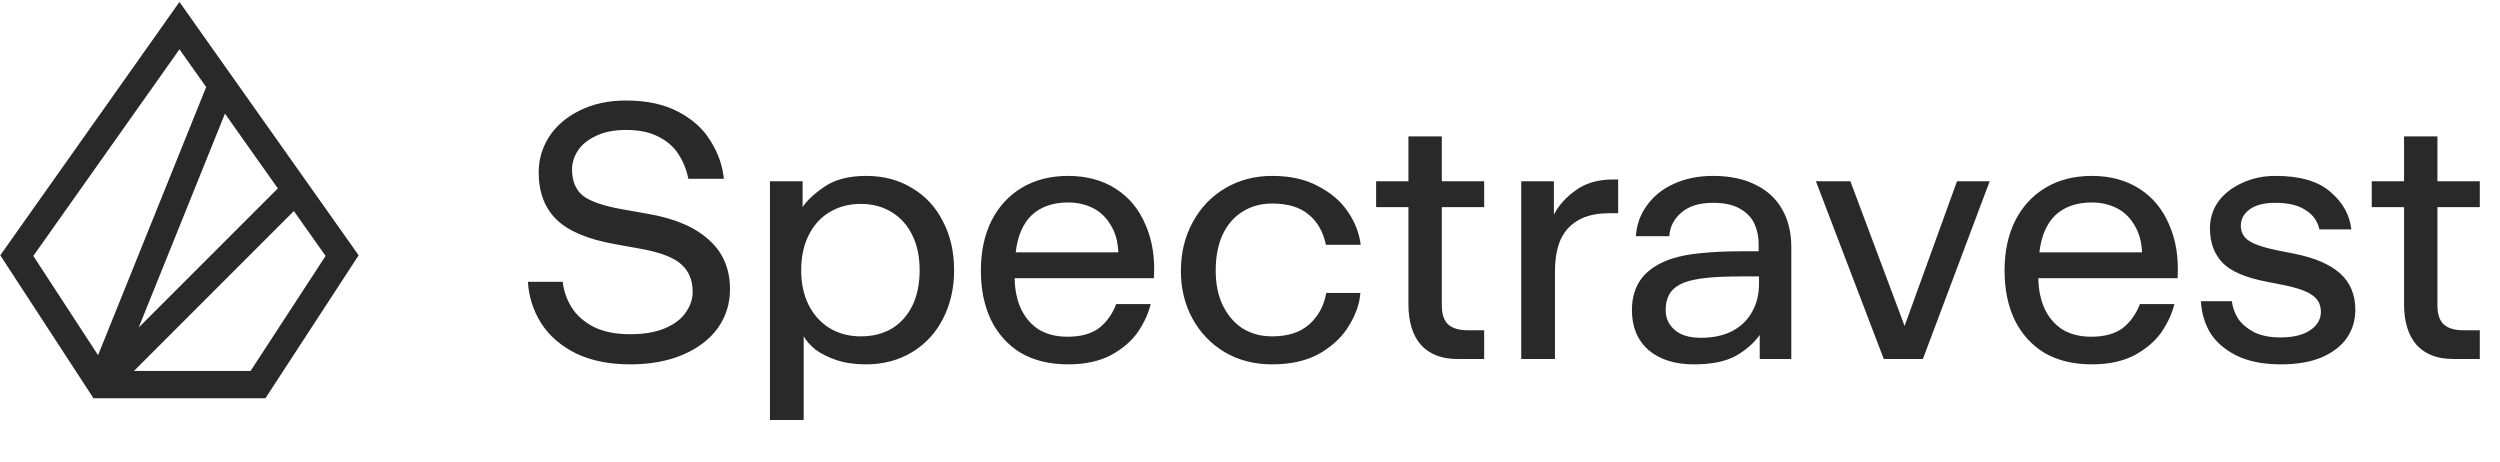
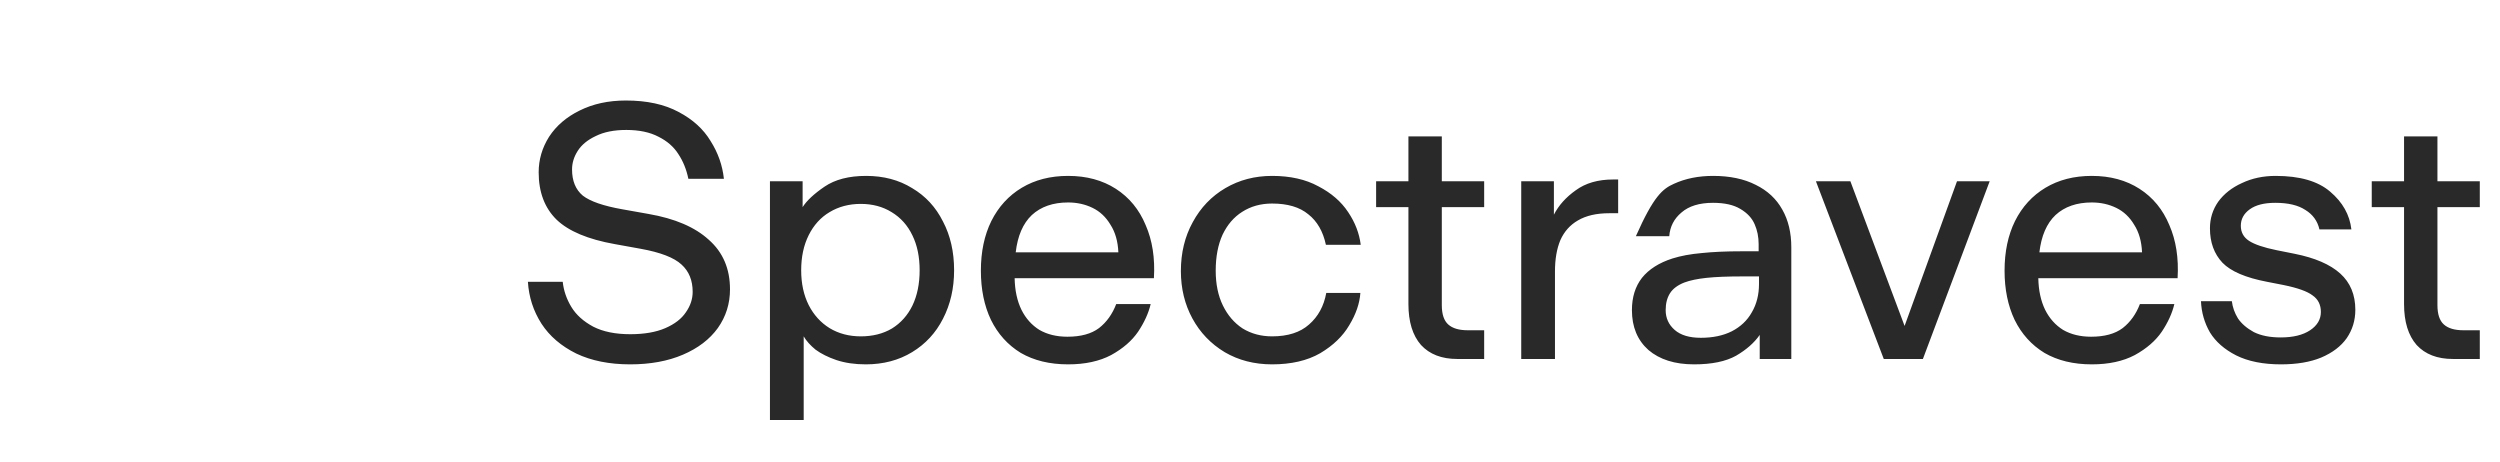
<svg xmlns="http://www.w3.org/2000/svg" width="195" height="36" viewBox="0 0 195 36" fill="none">
-   <path d="M49.156 28.42C47.532 28.42 46.132 28.14 44.956 27.58C43.78 27.001 42.875 26.227 42.24 25.256C41.605 24.267 41.251 23.175 41.176 21.98H43.892C43.967 22.671 44.191 23.324 44.564 23.94C44.937 24.556 45.507 25.069 46.272 25.48C47.037 25.872 47.999 26.068 49.156 26.068C50.257 26.068 51.172 25.909 51.9 25.592C52.628 25.275 53.16 24.864 53.496 24.36C53.851 23.856 54.028 23.324 54.028 22.764C54.028 21.868 53.739 21.159 53.16 20.636C52.581 20.095 51.517 19.684 49.968 19.404L47.952 19.04C45.861 18.667 44.349 18.032 43.416 17.136C42.483 16.221 42.016 14.989 42.016 13.44C42.016 12.451 42.287 11.527 42.828 10.668C43.388 9.809 44.181 9.128 45.208 8.624C46.253 8.101 47.457 7.84 48.82 7.84C50.463 7.84 51.835 8.139 52.936 8.736C54.037 9.315 54.868 10.071 55.428 11.004C56.007 11.919 56.352 12.899 56.464 13.944H53.692C53.543 13.216 53.281 12.572 52.908 12.012C52.553 11.452 52.04 11.004 51.368 10.668C50.696 10.313 49.856 10.136 48.848 10.136C47.896 10.136 47.103 10.295 46.468 10.612C45.833 10.911 45.367 11.293 45.068 11.76C44.769 12.227 44.62 12.712 44.62 13.216C44.62 14.112 44.9 14.793 45.46 15.26C46.039 15.708 47.065 16.063 48.54 16.324L50.584 16.688C52.637 17.043 54.205 17.715 55.288 18.704C56.389 19.675 56.94 20.963 56.94 22.568C56.94 23.688 56.623 24.696 55.988 25.592C55.353 26.469 54.448 27.16 53.272 27.664C52.096 28.168 50.724 28.42 49.156 28.42ZM60.056 14.14H62.604V16.156C62.922 15.652 63.491 15.12 64.312 14.56C65.134 14 66.216 13.72 67.56 13.72C68.923 13.72 70.118 14.037 71.144 14.672C72.19 15.288 72.992 16.156 73.552 17.276C74.131 18.377 74.42 19.647 74.42 21.084C74.42 22.484 74.131 23.744 73.552 24.864C72.992 25.965 72.19 26.833 71.144 27.468C70.099 28.103 68.895 28.42 67.532 28.42C66.674 28.42 65.908 28.308 65.236 28.084C64.583 27.86 64.042 27.589 63.612 27.272C63.202 26.936 62.894 26.591 62.688 26.236V32.76H60.056V14.14ZM67.14 26.236C68.074 26.236 68.886 26.031 69.576 25.62C70.267 25.191 70.799 24.593 71.172 23.828C71.546 23.044 71.732 22.129 71.732 21.084C71.732 20.039 71.546 19.133 71.172 18.368C70.799 17.584 70.258 16.977 69.548 16.548C68.858 16.119 68.055 15.904 67.14 15.904C66.226 15.904 65.414 16.119 64.704 16.548C64.014 16.959 63.472 17.556 63.08 18.34C62.688 19.124 62.492 20.039 62.492 21.084C62.492 22.111 62.688 23.016 63.08 23.8C63.472 24.565 64.014 25.163 64.704 25.592C65.414 26.021 66.226 26.236 67.14 26.236ZM83.313 28.42C81.876 28.42 80.644 28.121 79.617 27.524C78.609 26.908 77.835 26.049 77.293 24.948C76.77 23.847 76.509 22.568 76.509 21.112C76.509 19.637 76.78 18.349 77.321 17.248C77.881 16.128 78.674 15.26 79.701 14.644C80.728 14.028 81.932 13.72 83.313 13.72C84.751 13.72 85.992 14.056 87.037 14.728C88.082 15.4 88.857 16.343 89.361 17.556C89.884 18.751 90.099 20.132 90.005 21.7H79.141C79.16 22.652 79.337 23.473 79.673 24.164C80.009 24.836 80.476 25.359 81.073 25.732C81.689 26.087 82.417 26.264 83.257 26.264C84.302 26.264 85.124 26.04 85.721 25.592C86.319 25.125 86.766 24.5 87.065 23.716H89.753C89.585 24.425 89.258 25.144 88.773 25.872C88.288 26.581 87.588 27.188 86.673 27.692C85.758 28.177 84.638 28.42 83.313 28.42ZM87.233 19.684C87.196 18.825 86.99 18.107 86.617 17.528C86.263 16.931 85.796 16.492 85.217 16.212C84.638 15.932 84.004 15.792 83.313 15.792C82.137 15.792 81.195 16.119 80.485 16.772C79.794 17.425 79.374 18.396 79.225 19.684H87.233ZM99.221 28.42C97.839 28.42 96.607 28.103 95.525 27.468C94.442 26.815 93.602 25.937 93.005 24.836C92.407 23.735 92.109 22.503 92.109 21.14C92.109 19.721 92.417 18.452 93.033 17.332C93.649 16.193 94.498 15.307 95.581 14.672C96.663 14.037 97.877 13.72 99.221 13.72C100.639 13.72 101.843 13.991 102.833 14.532C103.841 15.055 104.615 15.727 105.157 16.548C105.698 17.351 106.025 18.2 106.137 19.096H103.421C103.197 18.051 102.739 17.257 102.049 16.716C101.377 16.156 100.434 15.876 99.221 15.876C98.343 15.876 97.569 16.091 96.897 16.52C96.243 16.931 95.73 17.528 95.357 18.312C95.002 19.096 94.825 20.029 94.825 21.112C94.825 22.157 95.011 23.063 95.385 23.828C95.758 24.593 96.271 25.191 96.925 25.62C97.597 26.031 98.362 26.236 99.221 26.236C100.453 26.236 101.414 25.928 102.105 25.312C102.814 24.696 103.262 23.875 103.449 22.848H106.109C106.053 23.669 105.763 24.509 105.241 25.368C104.737 26.227 103.981 26.955 102.973 27.552C101.965 28.131 100.714 28.42 99.221 28.42ZM113.665 28C112.452 28 111.509 27.636 110.837 26.908C110.184 26.161 109.857 25.097 109.857 23.716V16.156H107.337V14.14H109.857V10.64H112.461V14.14H115.765V16.156H112.461V23.8C112.461 24.509 112.629 25.013 112.965 25.312C113.301 25.611 113.805 25.76 114.477 25.76H115.765V28H113.665ZM118.656 14.14H121.204V16.744C121.577 16.016 122.147 15.381 122.912 14.84C123.677 14.28 124.648 14 125.824 14H126.216V16.632H125.516C124.527 16.632 123.715 16.819 123.08 17.192C122.464 17.547 122.007 18.06 121.708 18.732C121.428 19.404 121.288 20.216 121.288 21.168V28H118.656V14.14ZM132.134 28.42C130.641 28.42 129.455 28.047 128.578 27.3C127.719 26.535 127.29 25.499 127.29 24.192C127.29 23.184 127.551 22.344 128.074 21.672C128.615 21 129.409 20.496 130.454 20.16C131.107 19.955 131.863 19.815 132.722 19.74C133.599 19.647 134.645 19.6 135.858 19.6H137.174V19.04C137.174 18.48 137.071 17.967 136.866 17.5C136.661 17.015 136.287 16.613 135.746 16.296C135.223 15.979 134.514 15.82 133.618 15.82C132.554 15.82 131.733 16.072 131.154 16.576C130.575 17.061 130.258 17.677 130.202 18.424H127.598C127.654 17.528 127.943 16.725 128.466 16.016C128.989 15.288 129.689 14.728 130.566 14.336C131.462 13.925 132.479 13.72 133.618 13.72C134.925 13.72 136.035 13.953 136.95 14.42C137.865 14.868 138.555 15.512 139.022 16.352C139.489 17.173 139.722 18.153 139.722 19.292V28H137.258V26.124C136.829 26.74 136.213 27.281 135.41 27.748C134.607 28.196 133.515 28.42 132.134 28.42ZM132.666 26.348C133.599 26.348 134.402 26.18 135.074 25.844C135.765 25.489 136.287 24.995 136.642 24.36C137.015 23.725 137.202 22.988 137.202 22.148V21.56H135.914C134.757 21.56 133.823 21.597 133.114 21.672C132.405 21.747 131.826 21.868 131.378 22.036C130.855 22.241 130.482 22.521 130.258 22.876C130.034 23.231 129.922 23.669 129.922 24.192C129.922 24.808 130.155 25.321 130.622 25.732C131.089 26.143 131.77 26.348 132.666 26.348ZM141.642 14.14H144.33L148.558 25.424L152.646 14.14H155.194L149.986 28H146.934L141.642 14.14ZM163.16 28.42C161.723 28.42 160.491 28.121 159.464 27.524C158.456 26.908 157.682 26.049 157.14 24.948C156.618 23.847 156.356 22.568 156.356 21.112C156.356 19.637 156.627 18.349 157.168 17.248C157.728 16.128 158.522 15.26 159.548 14.644C160.575 14.028 161.779 13.72 163.16 13.72C164.598 13.72 165.839 14.056 166.884 14.728C167.93 15.4 168.704 16.343 169.208 17.556C169.731 18.751 169.946 20.132 169.852 21.7H158.988C159.007 22.652 159.184 23.473 159.52 24.164C159.856 24.836 160.323 25.359 160.92 25.732C161.536 26.087 162.264 26.264 163.104 26.264C164.15 26.264 164.971 26.04 165.568 25.592C166.166 25.125 166.614 24.5 166.912 23.716H169.6C169.432 24.425 169.106 25.144 168.62 25.872C168.135 26.581 167.435 27.188 166.52 27.692C165.606 28.177 164.486 28.42 163.16 28.42ZM167.08 19.684C167.043 18.825 166.838 18.107 166.464 17.528C166.11 16.931 165.643 16.492 165.064 16.212C164.486 15.932 163.851 15.792 163.16 15.792C161.984 15.792 161.042 16.119 160.332 16.772C159.642 17.425 159.222 18.396 159.072 19.684H167.08ZM177.92 28.42C176.52 28.42 175.353 28.187 174.42 27.72C173.505 27.253 172.824 26.656 172.376 25.928C171.946 25.181 171.713 24.369 171.676 23.492H174.084C174.14 23.959 174.298 24.407 174.56 24.836C174.84 25.247 175.25 25.601 175.792 25.9C176.352 26.18 177.052 26.32 177.892 26.32C178.862 26.32 179.628 26.133 180.188 25.76C180.748 25.387 181.028 24.911 181.028 24.332C181.028 23.772 180.813 23.343 180.384 23.044C179.973 22.727 179.217 22.456 178.116 22.232L176.828 21.98C175.166 21.663 174.009 21.168 173.356 20.496C172.702 19.805 172.376 18.909 172.376 17.808C172.376 17.043 172.59 16.352 173.02 15.736C173.468 15.12 174.084 14.635 174.868 14.28C175.652 13.907 176.529 13.72 177.5 13.72C179.385 13.72 180.804 14.131 181.756 14.952C182.726 15.773 183.277 16.753 183.408 17.892H180.916C180.766 17.239 180.402 16.735 179.824 16.38C179.264 16.007 178.48 15.82 177.472 15.82C176.613 15.82 175.95 15.988 175.484 16.324C175.017 16.66 174.784 17.089 174.784 17.612C174.784 18.116 174.998 18.508 175.428 18.788C175.857 19.068 176.576 19.311 177.584 19.516L178.984 19.796C180.57 20.113 181.756 20.627 182.54 21.336C183.324 22.045 183.716 22.988 183.716 24.164C183.716 24.985 183.492 25.723 183.044 26.376C182.596 27.011 181.933 27.515 181.056 27.888C180.197 28.243 179.152 28.42 177.92 28.42ZM191.324 28C190.111 28 189.168 27.636 188.496 26.908C187.843 26.161 187.516 25.097 187.516 23.716V16.156H184.996V14.14H187.516V10.64H190.12V14.14H193.424V16.156H190.12V23.8C190.12 24.509 190.288 25.013 190.624 25.312C190.96 25.611 191.464 25.76 192.136 25.76H193.424V28H191.324Z" fill="#292929" />
-   <path fill-rule="evenodd" clip-rule="evenodd" d="M13.998 0.153L27.974 19.913L20.7 31.067H7.295L0.021 19.913L13.998 0.153ZM13.998 3.847L2.599 19.962L7.648 27.704L16.081 6.792L13.998 3.847ZM17.546 8.863L10.819 25.545L21.67 14.694L17.546 8.863ZM22.92 16.461L10.448 28.933H19.545L25.396 19.962L22.92 16.461Z" fill="#292929" />
+   <path d="M49.156 28.42C47.532 28.42 46.132 28.14 44.956 27.58C43.78 27.001 42.875 26.227 42.24 25.256C41.605 24.267 41.251 23.175 41.176 21.98H43.892C43.967 22.671 44.191 23.324 44.564 23.94C44.937 24.556 45.507 25.069 46.272 25.48C47.037 25.872 47.999 26.068 49.156 26.068C50.257 26.068 51.172 25.909 51.9 25.592C52.628 25.275 53.16 24.864 53.496 24.36C53.851 23.856 54.028 23.324 54.028 22.764C54.028 21.868 53.739 21.159 53.16 20.636C52.581 20.095 51.517 19.684 49.968 19.404L47.952 19.04C45.861 18.667 44.349 18.032 43.416 17.136C42.483 16.221 42.016 14.989 42.016 13.44C42.016 12.451 42.287 11.527 42.828 10.668C43.388 9.809 44.181 9.128 45.208 8.624C46.253 8.101 47.457 7.84 48.82 7.84C50.463 7.84 51.835 8.139 52.936 8.736C54.037 9.315 54.868 10.071 55.428 11.004C56.007 11.919 56.352 12.899 56.464 13.944H53.692C53.543 13.216 53.281 12.572 52.908 12.012C52.553 11.452 52.04 11.004 51.368 10.668C50.696 10.313 49.856 10.136 48.848 10.136C47.896 10.136 47.103 10.295 46.468 10.612C45.833 10.911 45.367 11.293 45.068 11.76C44.769 12.227 44.62 12.712 44.62 13.216C44.62 14.112 44.9 14.793 45.46 15.26C46.039 15.708 47.065 16.063 48.54 16.324L50.584 16.688C52.637 17.043 54.205 17.715 55.288 18.704C56.389 19.675 56.94 20.963 56.94 22.568C56.94 23.688 56.623 24.696 55.988 25.592C55.353 26.469 54.448 27.16 53.272 27.664C52.096 28.168 50.724 28.42 49.156 28.42ZM60.056 14.14H62.604V16.156C62.922 15.652 63.491 15.12 64.312 14.56C65.134 14 66.216 13.72 67.56 13.72C68.923 13.72 70.118 14.037 71.144 14.672C72.19 15.288 72.992 16.156 73.552 17.276C74.131 18.377 74.42 19.647 74.42 21.084C74.42 22.484 74.131 23.744 73.552 24.864C72.992 25.965 72.19 26.833 71.144 27.468C70.099 28.103 68.895 28.42 67.532 28.42C66.674 28.42 65.908 28.308 65.236 28.084C64.583 27.86 64.042 27.589 63.612 27.272C63.202 26.936 62.894 26.591 62.688 26.236V32.76H60.056V14.14ZM67.14 26.236C68.074 26.236 68.886 26.031 69.576 25.62C70.267 25.191 70.799 24.593 71.172 23.828C71.546 23.044 71.732 22.129 71.732 21.084C71.732 20.039 71.546 19.133 71.172 18.368C70.799 17.584 70.258 16.977 69.548 16.548C68.858 16.119 68.055 15.904 67.14 15.904C66.226 15.904 65.414 16.119 64.704 16.548C64.014 16.959 63.472 17.556 63.08 18.34C62.688 19.124 62.492 20.039 62.492 21.084C62.492 22.111 62.688 23.016 63.08 23.8C63.472 24.565 64.014 25.163 64.704 25.592C65.414 26.021 66.226 26.236 67.14 26.236ZM83.313 28.42C81.876 28.42 80.644 28.121 79.617 27.524C78.609 26.908 77.835 26.049 77.293 24.948C76.77 23.847 76.509 22.568 76.509 21.112C76.509 19.637 76.78 18.349 77.321 17.248C77.881 16.128 78.674 15.26 79.701 14.644C80.728 14.028 81.932 13.72 83.313 13.72C84.751 13.72 85.992 14.056 87.037 14.728C88.082 15.4 88.857 16.343 89.361 17.556C89.884 18.751 90.099 20.132 90.005 21.7H79.141C79.16 22.652 79.337 23.473 79.673 24.164C80.009 24.836 80.476 25.359 81.073 25.732C81.689 26.087 82.417 26.264 83.257 26.264C84.302 26.264 85.124 26.04 85.721 25.592C86.319 25.125 86.766 24.5 87.065 23.716H89.753C89.585 24.425 89.258 25.144 88.773 25.872C88.288 26.581 87.588 27.188 86.673 27.692C85.758 28.177 84.638 28.42 83.313 28.42ZM87.233 19.684C87.196 18.825 86.99 18.107 86.617 17.528C86.263 16.931 85.796 16.492 85.217 16.212C84.638 15.932 84.004 15.792 83.313 15.792C82.137 15.792 81.195 16.119 80.485 16.772C79.794 17.425 79.374 18.396 79.225 19.684H87.233ZM99.221 28.42C97.839 28.42 96.607 28.103 95.525 27.468C94.442 26.815 93.602 25.937 93.005 24.836C92.407 23.735 92.109 22.503 92.109 21.14C92.109 19.721 92.417 18.452 93.033 17.332C93.649 16.193 94.498 15.307 95.581 14.672C96.663 14.037 97.877 13.72 99.221 13.72C100.639 13.72 101.843 13.991 102.833 14.532C103.841 15.055 104.615 15.727 105.157 16.548C105.698 17.351 106.025 18.2 106.137 19.096H103.421C103.197 18.051 102.739 17.257 102.049 16.716C101.377 16.156 100.434 15.876 99.221 15.876C98.343 15.876 97.569 16.091 96.897 16.52C96.243 16.931 95.73 17.528 95.357 18.312C95.002 19.096 94.825 20.029 94.825 21.112C94.825 22.157 95.011 23.063 95.385 23.828C95.758 24.593 96.271 25.191 96.925 25.62C97.597 26.031 98.362 26.236 99.221 26.236C100.453 26.236 101.414 25.928 102.105 25.312C102.814 24.696 103.262 23.875 103.449 22.848H106.109C106.053 23.669 105.763 24.509 105.241 25.368C104.737 26.227 103.981 26.955 102.973 27.552C101.965 28.131 100.714 28.42 99.221 28.42ZM113.665 28C112.452 28 111.509 27.636 110.837 26.908C110.184 26.161 109.857 25.097 109.857 23.716V16.156H107.337V14.14H109.857V10.64H112.461V14.14H115.765V16.156H112.461V23.8C112.461 24.509 112.629 25.013 112.965 25.312C113.301 25.611 113.805 25.76 114.477 25.76H115.765V28H113.665ZM118.656 14.14H121.204V16.744C121.577 16.016 122.147 15.381 122.912 14.84C123.677 14.28 124.648 14 125.824 14H126.216V16.632H125.516C124.527 16.632 123.715 16.819 123.08 17.192C122.464 17.547 122.007 18.06 121.708 18.732C121.428 19.404 121.288 20.216 121.288 21.168V28H118.656V14.14ZM132.134 28.42C130.641 28.42 129.455 28.047 128.578 27.3C127.719 26.535 127.29 25.499 127.29 24.192C127.29 23.184 127.551 22.344 128.074 21.672C128.615 21 129.409 20.496 130.454 20.16C131.107 19.955 131.863 19.815 132.722 19.74C133.599 19.647 134.645 19.6 135.858 19.6H137.174V19.04C137.174 18.48 137.071 17.967 136.866 17.5C136.661 17.015 136.287 16.613 135.746 16.296C135.223 15.979 134.514 15.82 133.618 15.82C132.554 15.82 131.733 16.072 131.154 16.576C130.575 17.061 130.258 17.677 130.202 18.424H127.598C128.989 15.288 129.689 14.728 130.566 14.336C131.462 13.925 132.479 13.72 133.618 13.72C134.925 13.72 136.035 13.953 136.95 14.42C137.865 14.868 138.555 15.512 139.022 16.352C139.489 17.173 139.722 18.153 139.722 19.292V28H137.258V26.124C136.829 26.74 136.213 27.281 135.41 27.748C134.607 28.196 133.515 28.42 132.134 28.42ZM132.666 26.348C133.599 26.348 134.402 26.18 135.074 25.844C135.765 25.489 136.287 24.995 136.642 24.36C137.015 23.725 137.202 22.988 137.202 22.148V21.56H135.914C134.757 21.56 133.823 21.597 133.114 21.672C132.405 21.747 131.826 21.868 131.378 22.036C130.855 22.241 130.482 22.521 130.258 22.876C130.034 23.231 129.922 23.669 129.922 24.192C129.922 24.808 130.155 25.321 130.622 25.732C131.089 26.143 131.77 26.348 132.666 26.348ZM141.642 14.14H144.33L148.558 25.424L152.646 14.14H155.194L149.986 28H146.934L141.642 14.14ZM163.16 28.42C161.723 28.42 160.491 28.121 159.464 27.524C158.456 26.908 157.682 26.049 157.14 24.948C156.618 23.847 156.356 22.568 156.356 21.112C156.356 19.637 156.627 18.349 157.168 17.248C157.728 16.128 158.522 15.26 159.548 14.644C160.575 14.028 161.779 13.72 163.16 13.72C164.598 13.72 165.839 14.056 166.884 14.728C167.93 15.4 168.704 16.343 169.208 17.556C169.731 18.751 169.946 20.132 169.852 21.7H158.988C159.007 22.652 159.184 23.473 159.52 24.164C159.856 24.836 160.323 25.359 160.92 25.732C161.536 26.087 162.264 26.264 163.104 26.264C164.15 26.264 164.971 26.04 165.568 25.592C166.166 25.125 166.614 24.5 166.912 23.716H169.6C169.432 24.425 169.106 25.144 168.62 25.872C168.135 26.581 167.435 27.188 166.52 27.692C165.606 28.177 164.486 28.42 163.16 28.42ZM167.08 19.684C167.043 18.825 166.838 18.107 166.464 17.528C166.11 16.931 165.643 16.492 165.064 16.212C164.486 15.932 163.851 15.792 163.16 15.792C161.984 15.792 161.042 16.119 160.332 16.772C159.642 17.425 159.222 18.396 159.072 19.684H167.08ZM177.92 28.42C176.52 28.42 175.353 28.187 174.42 27.72C173.505 27.253 172.824 26.656 172.376 25.928C171.946 25.181 171.713 24.369 171.676 23.492H174.084C174.14 23.959 174.298 24.407 174.56 24.836C174.84 25.247 175.25 25.601 175.792 25.9C176.352 26.18 177.052 26.32 177.892 26.32C178.862 26.32 179.628 26.133 180.188 25.76C180.748 25.387 181.028 24.911 181.028 24.332C181.028 23.772 180.813 23.343 180.384 23.044C179.973 22.727 179.217 22.456 178.116 22.232L176.828 21.98C175.166 21.663 174.009 21.168 173.356 20.496C172.702 19.805 172.376 18.909 172.376 17.808C172.376 17.043 172.59 16.352 173.02 15.736C173.468 15.12 174.084 14.635 174.868 14.28C175.652 13.907 176.529 13.72 177.5 13.72C179.385 13.72 180.804 14.131 181.756 14.952C182.726 15.773 183.277 16.753 183.408 17.892H180.916C180.766 17.239 180.402 16.735 179.824 16.38C179.264 16.007 178.48 15.82 177.472 15.82C176.613 15.82 175.95 15.988 175.484 16.324C175.017 16.66 174.784 17.089 174.784 17.612C174.784 18.116 174.998 18.508 175.428 18.788C175.857 19.068 176.576 19.311 177.584 19.516L178.984 19.796C180.57 20.113 181.756 20.627 182.54 21.336C183.324 22.045 183.716 22.988 183.716 24.164C183.716 24.985 183.492 25.723 183.044 26.376C182.596 27.011 181.933 27.515 181.056 27.888C180.197 28.243 179.152 28.42 177.92 28.42ZM191.324 28C190.111 28 189.168 27.636 188.496 26.908C187.843 26.161 187.516 25.097 187.516 23.716V16.156H184.996V14.14H187.516V10.64H190.12V14.14H193.424V16.156H190.12V23.8C190.12 24.509 190.288 25.013 190.624 25.312C190.96 25.611 191.464 25.76 192.136 25.76H193.424V28H191.324Z" fill="#292929" />
</svg>